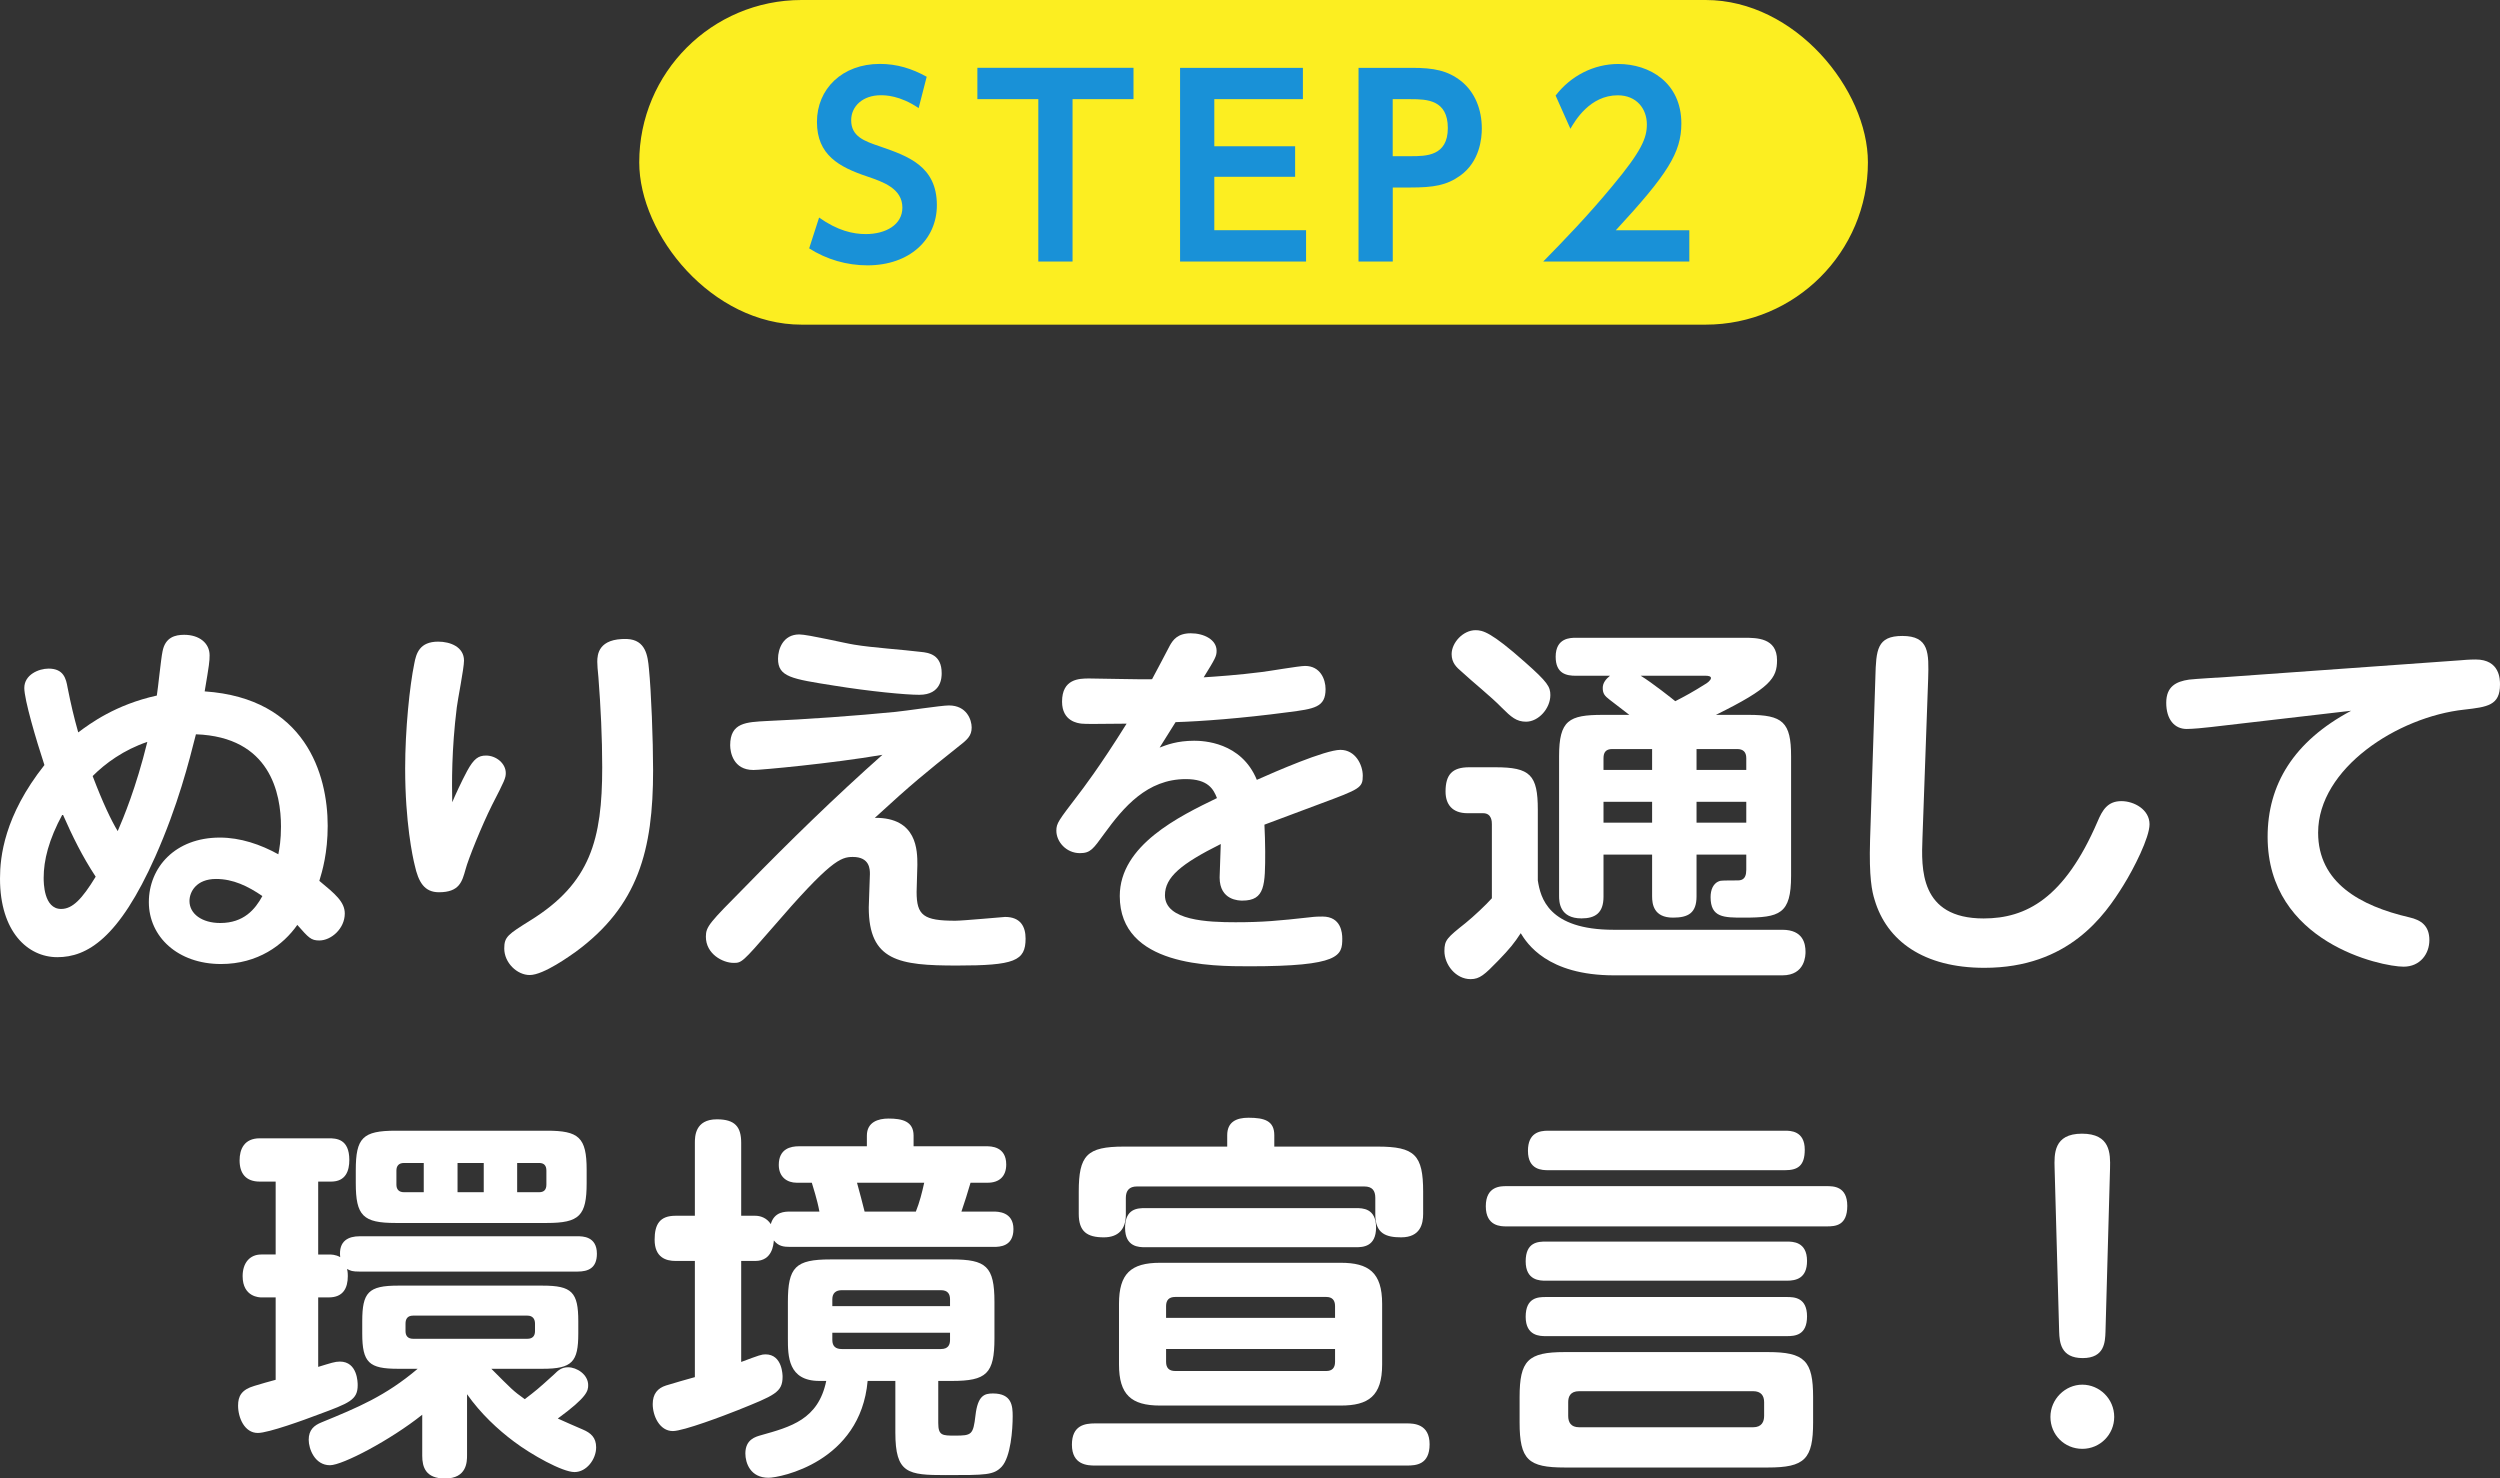
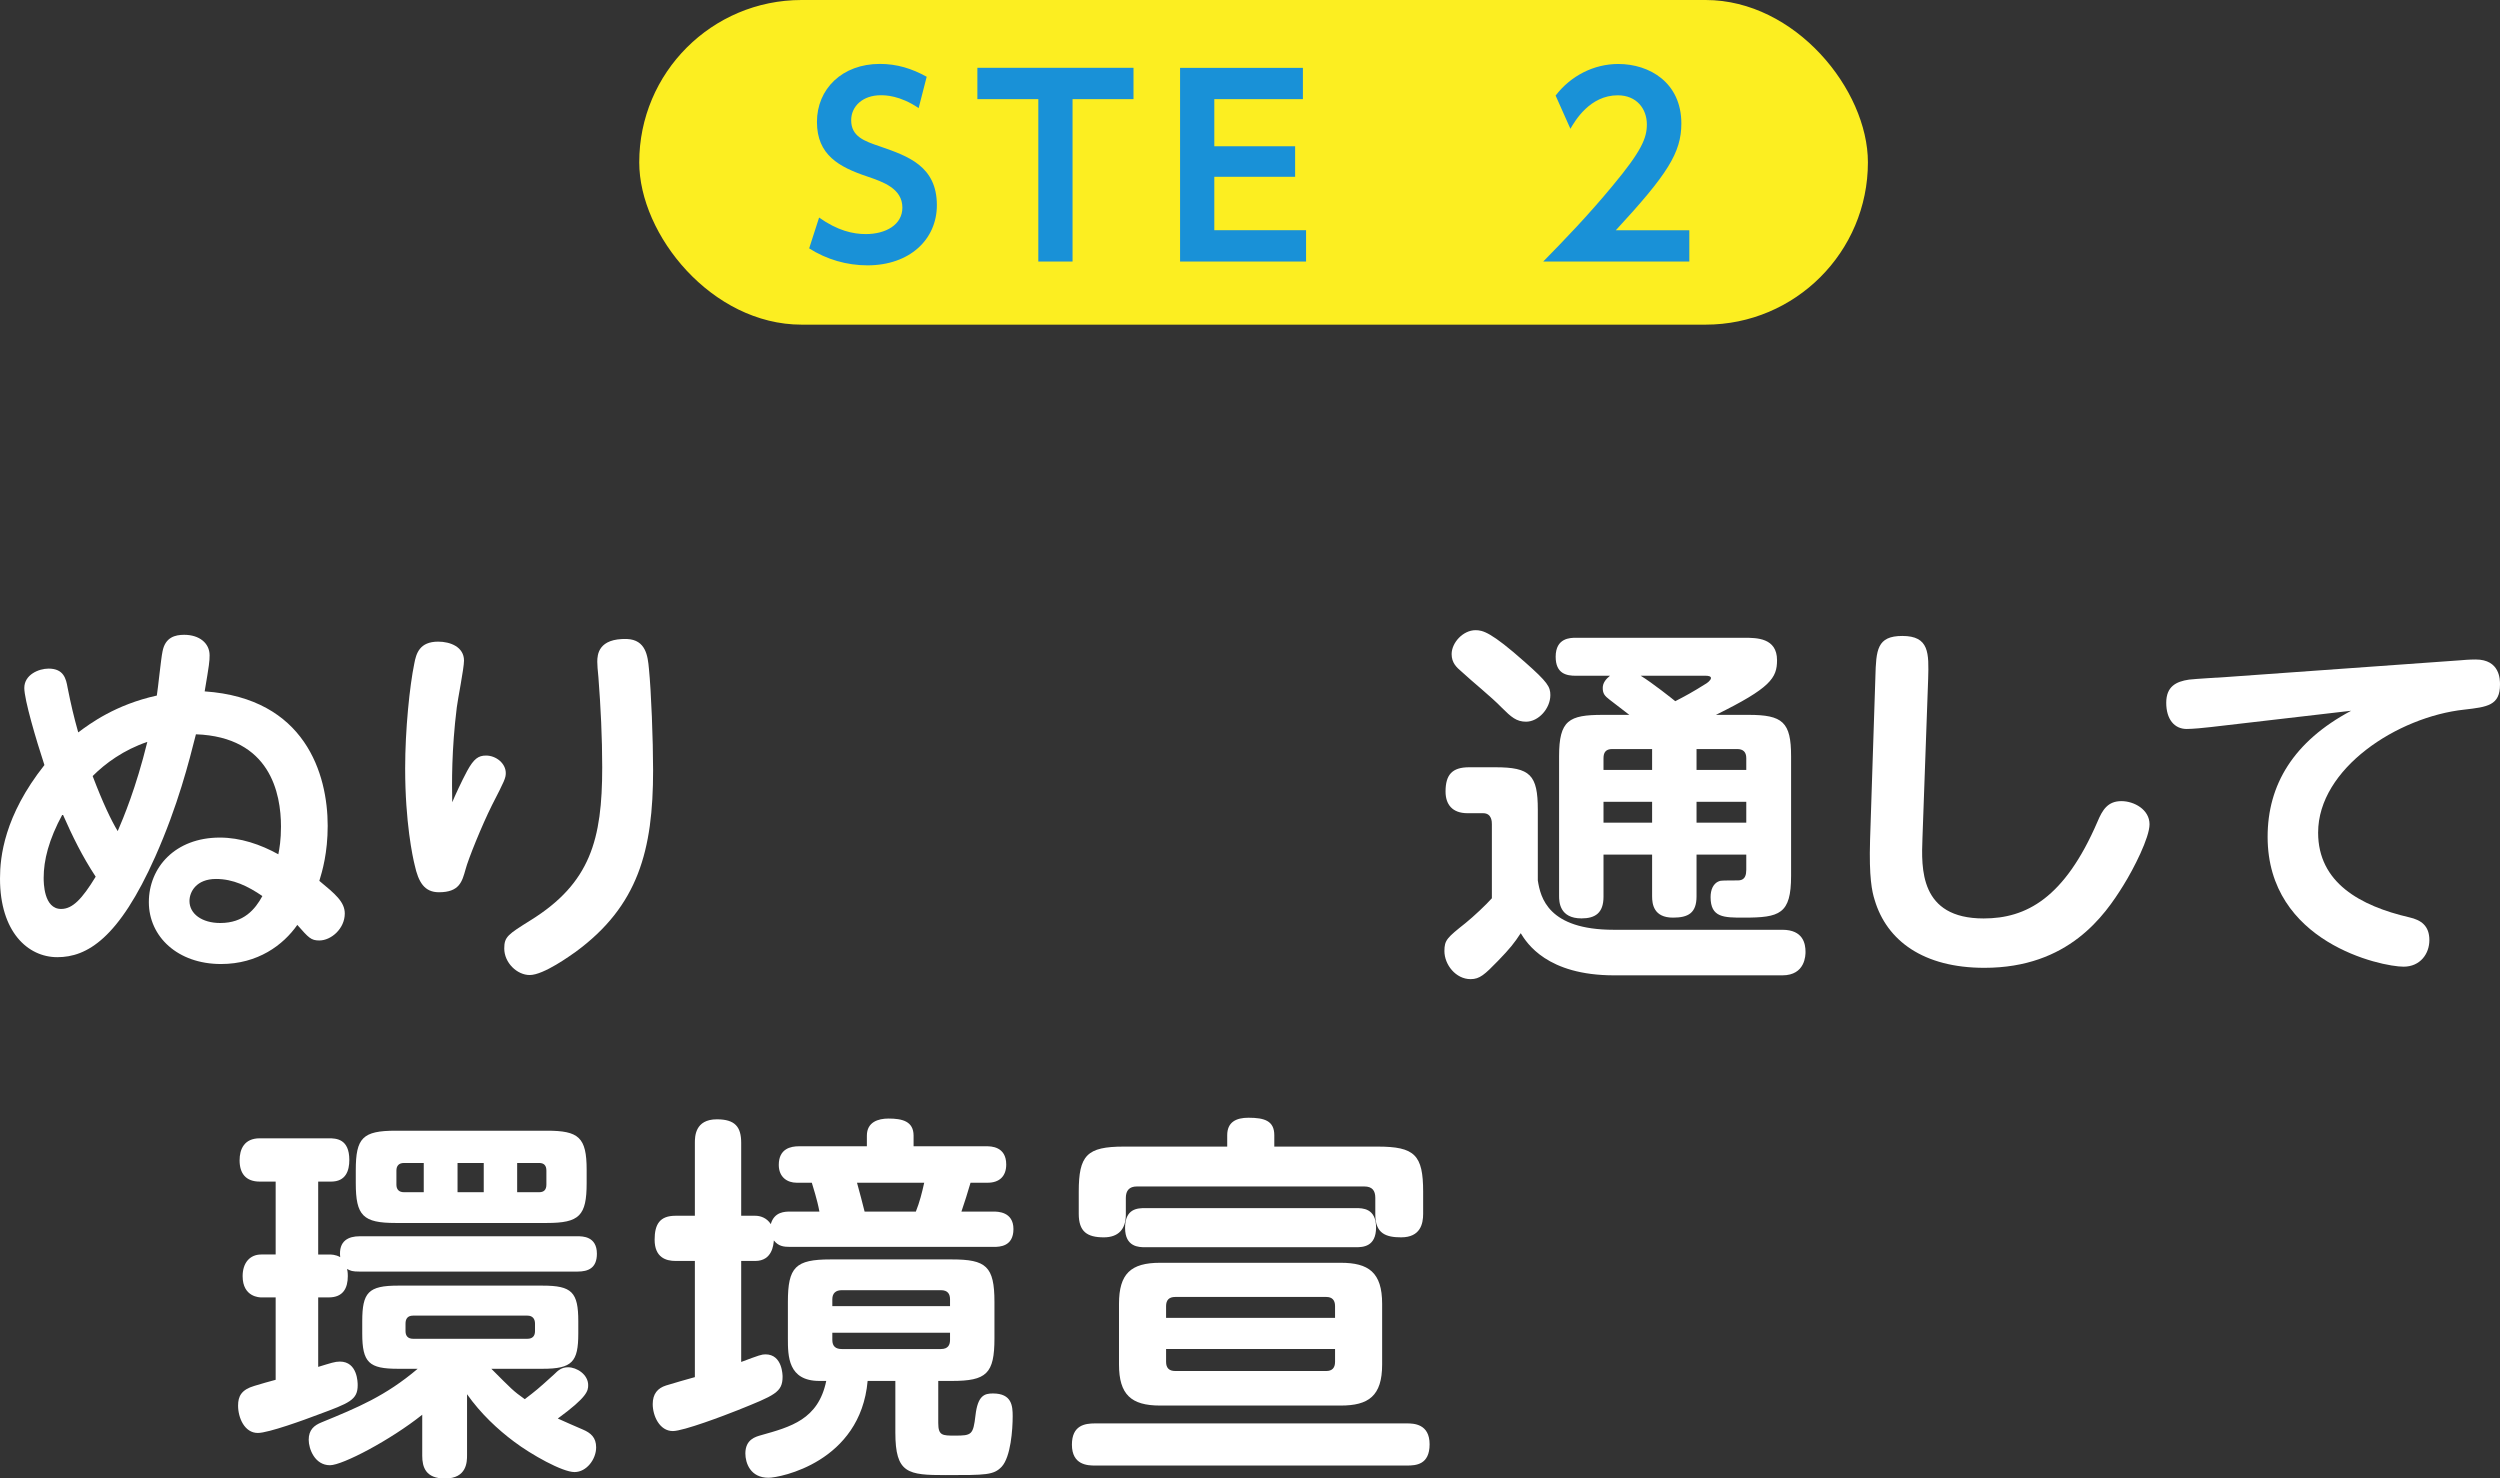
<svg xmlns="http://www.w3.org/2000/svg" id="b" viewBox="0 0 395.04 233.62">
  <rect x="0" y="0" width="395.04" height="233.62" fill="#333333" stroke="none" />
  <g id="c">
    <g>
      <g>
        <rect x="101.01" y="0" width="194.15" height="51.3" rx="25.65" ry="25.65" style="fill:#fcee21;" />
        <g>
          <path d="M145.16,17.08c-2.99-2.03-5.33-2.03-5.98-2.03-2.84,0-4.68,1.73-4.68,3.95,0,2.57,2.07,3.3,4.56,4.14,4.41,1.53,8.98,3.11,8.98,9.28,0,5.45-4.33,9.51-10.97,9.51-3.26,0-6.44-.92-9.21-2.68l1.57-4.87c2.92,2.07,5.37,2.61,7.37,2.61,3.15,0,5.79-1.46,5.79-4.18,0-3.03-3.07-4.07-5.52-4.91-4.49-1.5-7.98-3.41-7.98-8.63s3.99-9.17,9.94-9.17c2.69,0,5.06,.73,7.4,2.03l-1.27,4.95Z" style="fill:#1991d7;" />
          <path d="M169.48,41.33h-5.41V15.66h-9.63v-4.95h24.67v4.95h-9.63v25.66Z" style="fill:#1991d7;" />
          <path d="M204.65,23.11v4.83h-12.77v8.44h14.5v4.95h-19.91V10.72h19.41v4.95h-14v7.44h12.77Z" style="fill:#1991d7;" />
-           <path d="M223.14,10.72c3.41,0,5.6,.42,7.71,2.07,2.23,1.76,3.3,4.53,3.3,7.52,0,1.53-.31,5.22-3.41,7.44-2.15,1.54-4.18,1.88-7.94,1.88h-2.72v11.7h-5.41V10.72h8.48Zm-.23,13.96c2.42,0,5.87,0,5.87-4.45s-3.3-4.56-5.87-4.56h-2.84v9.01h2.84Z" style="fill:#1991d7;" />
          <path d="M266.94,36.38v4.95h-23.09c3.38-3.45,7.06-7.25,10.93-11.93,4.64-5.56,5.45-7.6,5.45-9.74,0-2.46-1.61-4.6-4.6-4.6-4.41,0-6.75,4.03-7.48,5.29l-2.34-5.25c2.38-3.11,6.02-4.99,9.9-4.99,4.95,0,9.97,2.95,9.97,9.4,0,4.64-2.22,8.06-10.36,16.88h11.62Z" style="fill:#1991d7;" />
        </g>
      </g>
      <g>
        <path d="M24.54,135.35c-5.76,12.96-10.8,15.9-15.48,15.9s-9.06-4.02-9.06-12.42c0-3.42,.66-9.9,7.02-17.94-1.32-4.02-3.18-10.32-3.18-12.18,0-2.1,2.28-3.06,3.84-3.06,2.4,0,2.76,1.62,3,3,.54,2.7,.96,4.5,1.68,7.08,1.86-1.38,5.88-4.38,12.42-5.82,.18-1.02,.66-5.88,.9-6.96,.42-2.28,2.04-2.64,3.42-2.64,2.4,0,4.02,1.32,4.02,3.24,0,.96-.06,1.44-.78,5.7,15.9,1.08,19.44,13.08,19.44,21.24,0,4.26-.84,7.14-1.32,8.7,2.46,2.04,4.02,3.3,4.02,5.16,0,2.4-2.16,4.26-4.02,4.26-1.32,0-1.68-.42-3.48-2.46-2.22,3.18-6.24,6.18-12.06,6.18-6.84,0-11.4-4.32-11.4-9.78s4.14-10.2,11.22-10.2c3.24,0,6.42,1.08,9.24,2.64,.18-.9,.42-2.28,.42-4.38,0-5.22-1.68-14.16-13.44-14.58-1.08,4.26-2.82,11.22-6.42,19.32Zm-14.64-6.72c-2.22,4.08-3,7.32-3,10.08,0,.72,0,4.92,2.76,4.92,1.8,0,3.3-1.56,5.46-5.1-2.1-3.18-3.66-6.36-5.22-9.9Zm4.74-6c1.62,4.26,2.94,7.02,3.96,8.7,.9-2.1,2.88-6.78,4.68-14.1-3.72,1.26-6.6,3.36-8.64,5.4Zm19.5,16.26c-3.12,0-4.2,2.04-4.2,3.48,0,2.04,1.98,3.48,4.86,3.48,3.72,0,5.52-2.16,6.66-4.26-2.28-1.56-4.62-2.7-7.32-2.7Z" style="fill:#fff;" />
        <path d="M73.8,121.85c1.08-1.98,1.8-2.46,3-2.46,1.62,0,3.12,1.26,3.12,2.76,0,.78-.18,1.2-2.16,5.04-1.62,3.24-3.78,8.58-4.2,10.2-.54,1.92-.96,3.6-4.2,3.6-2.28,0-3.24-1.56-3.84-4.32-.3-1.2-1.5-6.72-1.5-15.24,0-6.18,.72-13.08,1.44-16.56,.3-1.62,.84-3.48,3.78-3.48,1.92,0,4.08,.84,4.08,3,0,1.2-1.02,6.3-1.14,7.38-.84,6.78-.78,12-.72,15,.42-1.02,1.5-3.36,2.34-4.92Zm28.74-16.2c.36,3.54,.66,11.28,.66,16.08,0,12.6-2.34,21.42-12.24,28.68-.78,.54-5.04,3.66-7.26,3.66-1.98,0-4.02-1.92-4.02-4.2,0-1.86,.6-2.22,4.14-4.44,9.48-5.88,11.34-12.78,11.34-24.18,0-4.68-.24-9.6-.6-14.22-.12-1.26-.18-1.86-.18-2.46,0-1.14,.18-3.72,4.68-3.6,3,.12,3.3,2.7,3.48,4.68Z" style="fill:#fff;" />
-         <path d="M119.04,121.67c-3.18,0-3.66-2.82-3.66-3.9,0-3.6,2.52-3.66,5.82-3.84,5.88-.24,14.28-.84,20.28-1.44,1.38-.12,7.26-1.02,8.46-1.02,2.82,0,3.6,2.28,3.6,3.48,0,1.32-.66,1.92-2.22,3.12-5.04,4.02-7.14,5.7-13.08,11.16,6.72-.06,6.72,5.22,6.72,7.44,0,.66-.12,3.6-.12,4.26,0,3.72,1.08,4.56,6.12,4.56,1.2,0,7.62-.6,7.86-.6,2.46,0,3.24,1.56,3.24,3.42,0,3.54-1.74,4.26-10.86,4.26s-13.92-.72-13.92-9.18c0-.84,.18-4.56,.18-5.28s0-2.7-2.7-2.7c-1.92,0-3.54,.54-12.78,11.28-4.68,5.4-4.8,5.46-6.06,5.46-1.68,0-4.38-1.38-4.38-4.14,0-1.62,.6-2.22,6.18-7.86,7.02-7.2,14.22-14.22,21.72-20.88-8.1,1.38-19.2,2.4-20.4,2.4Zm7.26-21.42c1.38,0,7.44,1.44,8.7,1.62,2.88,.48,7.62,.78,10.5,1.14,1.26,.12,3.3,.42,3.3,3.36,0,.6,0,3.42-3.54,3.42-2.16,0-7.8-.54-13.38-1.44-6.84-1.08-8.94-1.38-8.94-4.26,0-1.5,.78-3.84,3.36-3.84Z" style="fill:#fff;" />
-         <path d="M183.24,118.13c1.08-.42,2.76-1.08,5.46-1.08,1.38,0,7.44,.18,9.9,6.18,2.82-1.26,10.8-4.74,13.2-4.74s3.54,2.4,3.54,4.08c0,1.92-.42,2.1-6.72,4.44-2.46,.9-6.36,2.4-8.82,3.3,.06,1.02,.12,3.12,.12,4.2,0,5.34,0,7.8-3.6,7.8-.48,0-3.6,0-3.6-3.66,0-.84,.18-4.56,.18-5.28-6.24,3.12-8.82,5.22-8.82,8.1,0,4.02,6.84,4.26,11.16,4.26s6.84-.24,11.7-.78c.96-.12,1.5-.12,2.04-.12,2.94,0,3.12,2.58,3.12,3.48,0,2.7-.36,4.38-14.64,4.38-6.06,0-20.52,0-20.52-11.1,0-8.04,9.42-12.6,15.36-15.48-.54-1.38-1.38-3-4.92-3-6.12,0-9.84,4.44-12.9,8.64-1.74,2.4-2.16,3.06-3.84,3.06-2.16,0-3.72-1.8-3.72-3.54,0-1.2,.36-1.62,3.42-5.64,.6-.78,3.42-4.44,7.68-11.28-5.64,.06-6.24,.06-7.08,0-.6-.06-3.12-.36-3.12-3.48,0-3.6,2.7-3.66,4.26-3.66s8.52,.18,9.96,.12c.48-.84,2.4-4.56,2.82-5.34,.48-.84,1.2-1.92,3.3-1.92s4.08,1.02,4.08,2.76c0,.84-.18,1.2-2.04,4.2,1.86-.12,5.46-.36,9.18-.84,1.08-.12,5.88-.96,6.84-.96,2.4,0,3.24,2.1,3.24,3.66,0,2.88-1.74,3.12-6,3.66-7.2,.96-13.74,1.44-17.7,1.56-1.08,1.74-1.44,2.28-2.52,4.02Z" style="fill:#fff;" />
        <path d="M281.64,146.92c3.3,0,3.66,2.22,3.66,3.48,0,.48,0,3.72-3.66,3.72h-26.58c-10.62,0-13.8-5.1-14.76-6.66-1.02,1.56-1.68,2.4-3.6,4.38-2.1,2.16-2.88,2.88-4.32,2.88-2.34,0-4.14-2.28-4.14-4.44,0-1.74,.42-2.1,3.36-4.44,1.26-1.02,3.24-2.88,4.14-3.9v-11.7c0-.36,0-1.74-1.38-1.74h-2.46c-2.46,0-3.48-1.44-3.48-3.42,0-2.64,1.02-3.84,3.72-3.84h4.14c5.52,0,6.72,1.2,6.72,6.72v11.16c.42,2.7,1.62,7.8,12,7.8h26.64Zm-48.48-47.34c1.14,0,2.46,.3,7.8,5.04,3.6,3.18,4.02,3.9,4.02,5.22,0,2.1-1.86,4.2-3.84,4.2-1.5,0-2.34-.72-3.84-2.22-1.62-1.68-4.62-4.08-6.36-5.7-.78-.66-1.56-1.38-1.56-2.76,0-1.8,1.8-3.78,3.78-3.78Zm24.3,13.38c-1.02-.78-2.1-1.62-3.12-2.4-.78-.6-1.08-.96-1.08-1.86,0-.78,.48-1.38,1.14-1.92h-5.4c-1.44,0-3.18-.3-3.18-3,0-3,2.34-3,3.18-3h26.64c1.92,0,5.16,0,5.16,3.54,0,2.82-1.02,4.38-9.66,8.64h5.16c5.4,0,6.72,1.14,6.72,6.54v18.9c0,6.06-1.8,6.6-7.5,6.6-3.12,0-5.22,0-5.22-3.24,0-1.08,.36-2.28,1.56-2.58,.18-.06,2.28-.06,2.58-.06,.6,0,1.5,0,1.5-1.68v-2.4h-7.86v6.6c0,2.64-1.32,3.36-3.72,3.36-3.06,0-3.3-2.16-3.3-3.36v-6.6h-7.68v6.66c0,2.58-1.32,3.42-3.48,3.42-3.48,0-3.54-2.64-3.54-3.54v-22.08c0-5.7,1.56-6.54,6.9-6.54h4.2Zm3.6,8.7v-3.3h-6.3c-1.02,0-1.38,.54-1.38,1.44v1.86h7.68Zm0,5.04h-7.68v3.3h7.68v-3.3Zm-1.8-19.92c1.86,1.14,5.1,3.72,5.46,4.02,1.62-.84,2.64-1.38,4.74-2.7,.24-.12,.9-.6,.9-.96,0-.3-.48-.36-.78-.36h-10.32Zm8.82,14.88h7.86v-1.86c0-.96-.48-1.44-1.44-1.44h-6.42v3.3Zm7.86,5.04h-7.86v3.3h7.86v-3.3Z" style="fill:#fff;" />
        <path d="M296.34,106.97c.12-4.26,.24-6.48,4.26-6.48,4.26,0,4.2,2.7,4.08,6.78l-.9,25.14c-.18,4.8-.48,12.72,9.66,12.72,6.72,0,12.78-3.18,18-15.3,.78-1.86,1.62-3.24,3.78-3.24,1.98,0,4.44,1.32,4.44,3.66,0,2.1-2.46,6.96-4.14,9.66-2.94,4.74-8.64,13.02-21.96,13.02-9.6,0-15.42-4.26-17.34-10.74-.42-1.32-.9-3.54-.72-9.48l.84-25.74Z" style="fill:#fff;" />
        <path d="M349.32,114.89c-.9,.12-2.94,.3-3.78,.3-1.98,0-3.24-1.56-3.24-4.14s1.56-3.36,3.6-3.66c.96-.12,5.16-.36,6.06-.42l36.9-2.64c1.26-.12,2.16-.12,2.34-.12,3.84,0,3.84,3.18,3.84,3.96,0,3.3-1.98,3.54-5.64,3.96-10.56,1.14-23.1,9.3-23.1,19.44,0,7.92,6.66,11.58,14.4,13.38,1.86,.42,3.18,1.32,3.18,3.6,0,2.16-1.44,4.2-4.08,4.2-3.48,0-21.48-3.78-21.48-20.52,0-8.22,4.08-15.06,13.2-19.92l-22.2,2.58Z" style="fill:#fff;" />
        <path d="M91.26,195.35c.78,0,3.06,0,3.06,2.76,0,2.28-1.38,2.82-3.06,2.82H56.82c-1.14,0-1.44-.12-1.98-.42,.06,.24,.12,.54,.12,1.14,0,1.86-.72,3.36-3,3.36h-1.68v10.98c1.98-.6,2.64-.84,3.42-.84,2.82,0,2.82,3.36,2.82,3.72,0,2.34-1.26,2.82-6.3,4.68-2.04,.78-7.8,2.88-9.48,2.88-2.1,0-3.12-2.4-3.12-4.32,0-1.5,.54-2.52,2.58-3.12,.54-.18,2.88-.84,3.36-.96v-13.02h-2.28c-.18,0-2.94,0-2.94-3.36,0-2.1,1.14-3.42,2.94-3.42h2.28v-11.52h-2.52c-2.22,0-3.18-1.32-3.18-3.36,0-1.74,.72-3.48,3.18-3.48h10.92c1.14,0,3.24,.06,3.24,3.42,0,1.68-.54,3.42-2.88,3.42h-2.04v11.52h1.68c.36,0,1.08,0,1.8,.42-.3-2.64,1.38-3.3,3.06-3.3h34.44Zm-17.46,34.62c0,.96,0,3.66-3.48,3.66-3.06,0-3.6-1.8-3.6-3.6v-6.48c-5.04,4.02-12.6,7.98-14.58,7.98-2.4,0-3.36-2.58-3.36-4.02,0-1.56,.84-2.28,2.04-2.76,5.7-2.34,10.08-4.14,15.18-8.46h-3.12c-4.56,0-5.64-.96-5.64-5.58v-1.92c0-4.56,.96-5.64,5.64-5.64h22.86c4.62,0,5.64,1.02,5.64,5.64v1.92c0,4.5-.96,5.58-5.64,5.58h-8.1c3.24,3.24,3.42,3.48,5.28,4.8,1.74-1.32,2.04-1.56,4.62-3.9,.66-.66,1.2-1.14,2.22-1.14,1.38,0,3.18,1.14,3.18,2.82,0,.9-.12,1.86-4.8,5.28,.6,.3,3.42,1.5,3.96,1.74,1.26,.54,2.1,1.26,2.1,2.82,0,1.86-1.5,3.9-3.42,3.9s-6.84-2.76-9.54-4.8c-2.58-1.92-5.28-4.44-7.44-7.5v9.66Zm-11.28-36.72c-5.16,0-6.3-1.14-6.3-6.3v-2.04c0-5.1,1.08-6.24,6.3-6.24h23.88c5.04,0,6.3,1.02,6.3,6.18v2.1c0,5.16-1.14,6.3-6.3,6.3h-23.88Zm4.44-4.86v-4.62h-3.12c-.84,0-1.2,.48-1.2,1.2v2.22c0,.72,.36,1.2,1.2,1.2h3.12Zm-2.88,21.96c0,.72,.36,1.2,1.2,1.2h18.06c.78,0,1.2-.42,1.2-1.2v-1.2c0-.72-.36-1.26-1.2-1.26h-18.06c-.9,0-1.2,.54-1.2,1.26v1.2Zm12.36-26.58h-4.14v4.62h4.14v-4.62Zm5.28,4.62h3.48c.78,0,1.14-.42,1.14-1.2v-2.22c0-.78-.36-1.2-1.14-1.2h-3.48v4.62Z" style="fill:#fff;" />
        <path d="M129.48,191.45c-.36-1.98-1.02-3.9-1.2-4.56h-2.4c-1.44,0-2.82-.84-2.82-2.82,0-2.58,1.92-2.94,3.18-2.94h10.74v-1.68c0-2.16,1.8-2.7,3.42-2.7,2.16,0,3.96,.42,3.96,2.7v1.68h11.52c.66,0,3.12,0,3.12,2.88,0,1.86-1.08,2.88-2.94,2.88h-2.7c-.48,1.62-.9,3-1.44,4.56h5.1c.6,0,3.12,0,3.12,2.76s-2.16,2.82-3.12,2.82h-32.16c-1.08,0-1.86-.12-2.58-1.02-.06,.66-.24,3.24-2.94,3.24h-2.22v15.96c2.88-1.08,3.24-1.2,3.84-1.2,2.7,0,2.7,3.36,2.7,3.54,0,2.46-1.26,2.94-7.08,5.28-2.1,.84-8.58,3.3-10.26,3.3-2.1,0-3.18-2.4-3.18-4.26,0-1.62,.78-2.52,2.1-2.94,.72-.24,3.9-1.14,4.56-1.32v-18.36h-3.06c-1.5,0-3.3-.54-3.3-3.36,0-2.46,.84-3.78,3.3-3.78h3.06v-11.52c0-.96,0-3.72,3.48-3.72,2.88,0,3.84,1.2,3.84,3.72v11.52h2.22c.78,0,1.8,.3,2.46,1.32,.54-1.98,2.28-1.98,3.06-1.98h4.62Zm18.78,33.42c0,1.98,.66,1.98,2.64,1.98,2.64,0,2.88-.12,3.24-3.18,.36-3.18,1.44-3.48,2.76-3.48,3,0,3.12,1.98,3.12,3.6,0,2.1-.3,6.42-1.74,7.98-1.26,1.32-2.46,1.32-8.82,1.32-6,0-7.98-.24-7.98-6.72v-8.16h-4.38c-1.14,12.84-13.86,15.3-15.66,15.3-2.88,0-3.66-2.34-3.66-3.84,0-2.22,1.62-2.64,2.46-2.88,4.68-1.32,9.06-2.46,10.32-8.58h-1.08c-4.98,0-4.98-3.96-4.98-6.72v-5.76c0-5.52,1.2-6.72,6.72-6.72h19.2c5.4,0,6.72,1.08,6.72,6.72v5.76c0,5.58-1.26,6.72-6.72,6.72h-2.16v6.66Zm-16.74-18.48h18.6v-1.08c0-.84-.36-1.44-1.44-1.44h-15.66c-.96,0-1.5,.48-1.5,1.44v1.08Zm0,4.2v1.14c0,1.02,.54,1.44,1.5,1.44h15.66c1.14,0,1.44-.66,1.44-1.44v-1.14h-18.6Zm13.2-19.14c.6-1.5,.96-2.94,1.32-4.56h-10.62c.24,.84,1.08,4.02,1.2,4.56h8.1Z" style="fill:#fff;" />
        <path d="M173.04,231.58c-1.14,0-3.66-.06-3.66-3.3,0-3.06,2.04-3.36,3.66-3.36h49.26c1.08,0,3.6,.06,3.6,3.3s-2.16,3.36-3.6,3.36h-49.26Zm44.64-50.4c5.88,0,7.2,1.32,7.2,7.14v3.48c0,1.56-.42,3.72-3.48,3.72-2.4,0-4.08-.6-4.08-3.6v-2.64c0-1.14-.48-1.8-1.74-1.8h-35.94c-1.2,0-1.74,.66-1.74,1.8v2.64c0,2.34-1.2,3.6-3.48,3.6-2.64,0-3.96-.9-3.96-3.72v-3.48c0-5.76,1.26-7.14,7.14-7.14h16.32v-1.8c0-2.1,1.44-2.76,3.36-2.76,2.52,0,4.08,.48,4.08,2.76v1.8h16.32Zm.72,34.44c0,4.98-2.16,6.48-6.54,6.48h-28.56c-4.56,0-6.48-1.74-6.48-6.48v-9.6c0-4.74,1.86-6.48,6.48-6.48h28.56c4.38,0,6.54,1.5,6.54,6.48v9.6Zm-37.44-18.54c-.96,0-3.18,0-3.18-3.06s1.98-3.12,3.18-3.12h33.3c1.02,0,3.18,0,3.18,3.06s-2.1,3.12-3.18,3.12h-33.3Zm3.3,11.16h26.7v-1.86c0-.96-.48-1.44-1.38-1.44h-23.88c-.96,0-1.44,.48-1.44,1.44v1.86Zm0,4.92v2.04c0,.96,.48,1.44,1.44,1.44h23.88c.9,0,1.38-.48,1.38-1.44v-2.04h-26.7Z" style="fill:#fff;" />
-         <path d="M288.66,187.43c1.02,0,3.24,0,3.24,3.12s-1.86,3.24-3.24,3.24h-50.64c-.84,0-3.24,0-3.24-3.18s2.34-3.18,3.24-3.18h50.64Zm-2.16,37.32c0,5.82-1.32,7.14-7.14,7.14h-32.1c-5.76,0-7.14-1.2-7.14-7.14v-3.96c0-5.82,1.32-7.14,7.14-7.14h32.1c5.82,0,7.14,1.38,7.14,7.14v3.96Zm-4.14-28.56c.9,0,3.18,0,3.18,3.06,0,2.76-1.74,3.12-3.18,3.12h-38.1c-.9,0-3.18,0-3.18-3.06s1.98-3.12,3.18-3.12h38.1Zm0,8.76c1.14,0,3.18,.06,3.18,3.06s-1.92,3.12-3.18,3.12h-38.1c-.9,0-3.18,0-3.18-3.06s1.98-3.12,3.18-3.12h38.1Zm-.3-26.28c.84,0,3.12,0,3.12,3,0,2.58-1.14,3.24-3.12,3.24h-37.38c-.96,0-3.24,0-3.24-3.06,0-2.88,1.86-3.18,3.18-3.18h37.44Zm-3.3,42.9c0-1.02-.48-1.74-1.74-1.74h-27.48c-1.44,0-1.74,.9-1.74,1.74v2.16c0,1.02,.42,1.8,1.74,1.8h27.48c1.38,0,1.74-.9,1.74-1.8v-2.16Z" style="fill:#fff;" />
-         <path d="M334.08,223.9c0,2.76-2.22,5.04-5.04,5.04s-5.04-2.22-5.04-5.04,2.34-5.1,5.04-5.1,5.04,2.22,5.04,5.1Zm-9.42-39.3c-.06-2.22-.18-5.46,4.32-5.46s4.5,3.12,4.44,5.46l-.72,25.86c-.06,1.56-.12,4.14-3.6,4.14s-3.66-2.52-3.72-4.14l-.72-25.86Z" style="fill:#fff;" />
      </g>
    </g>
  </g>
</svg>